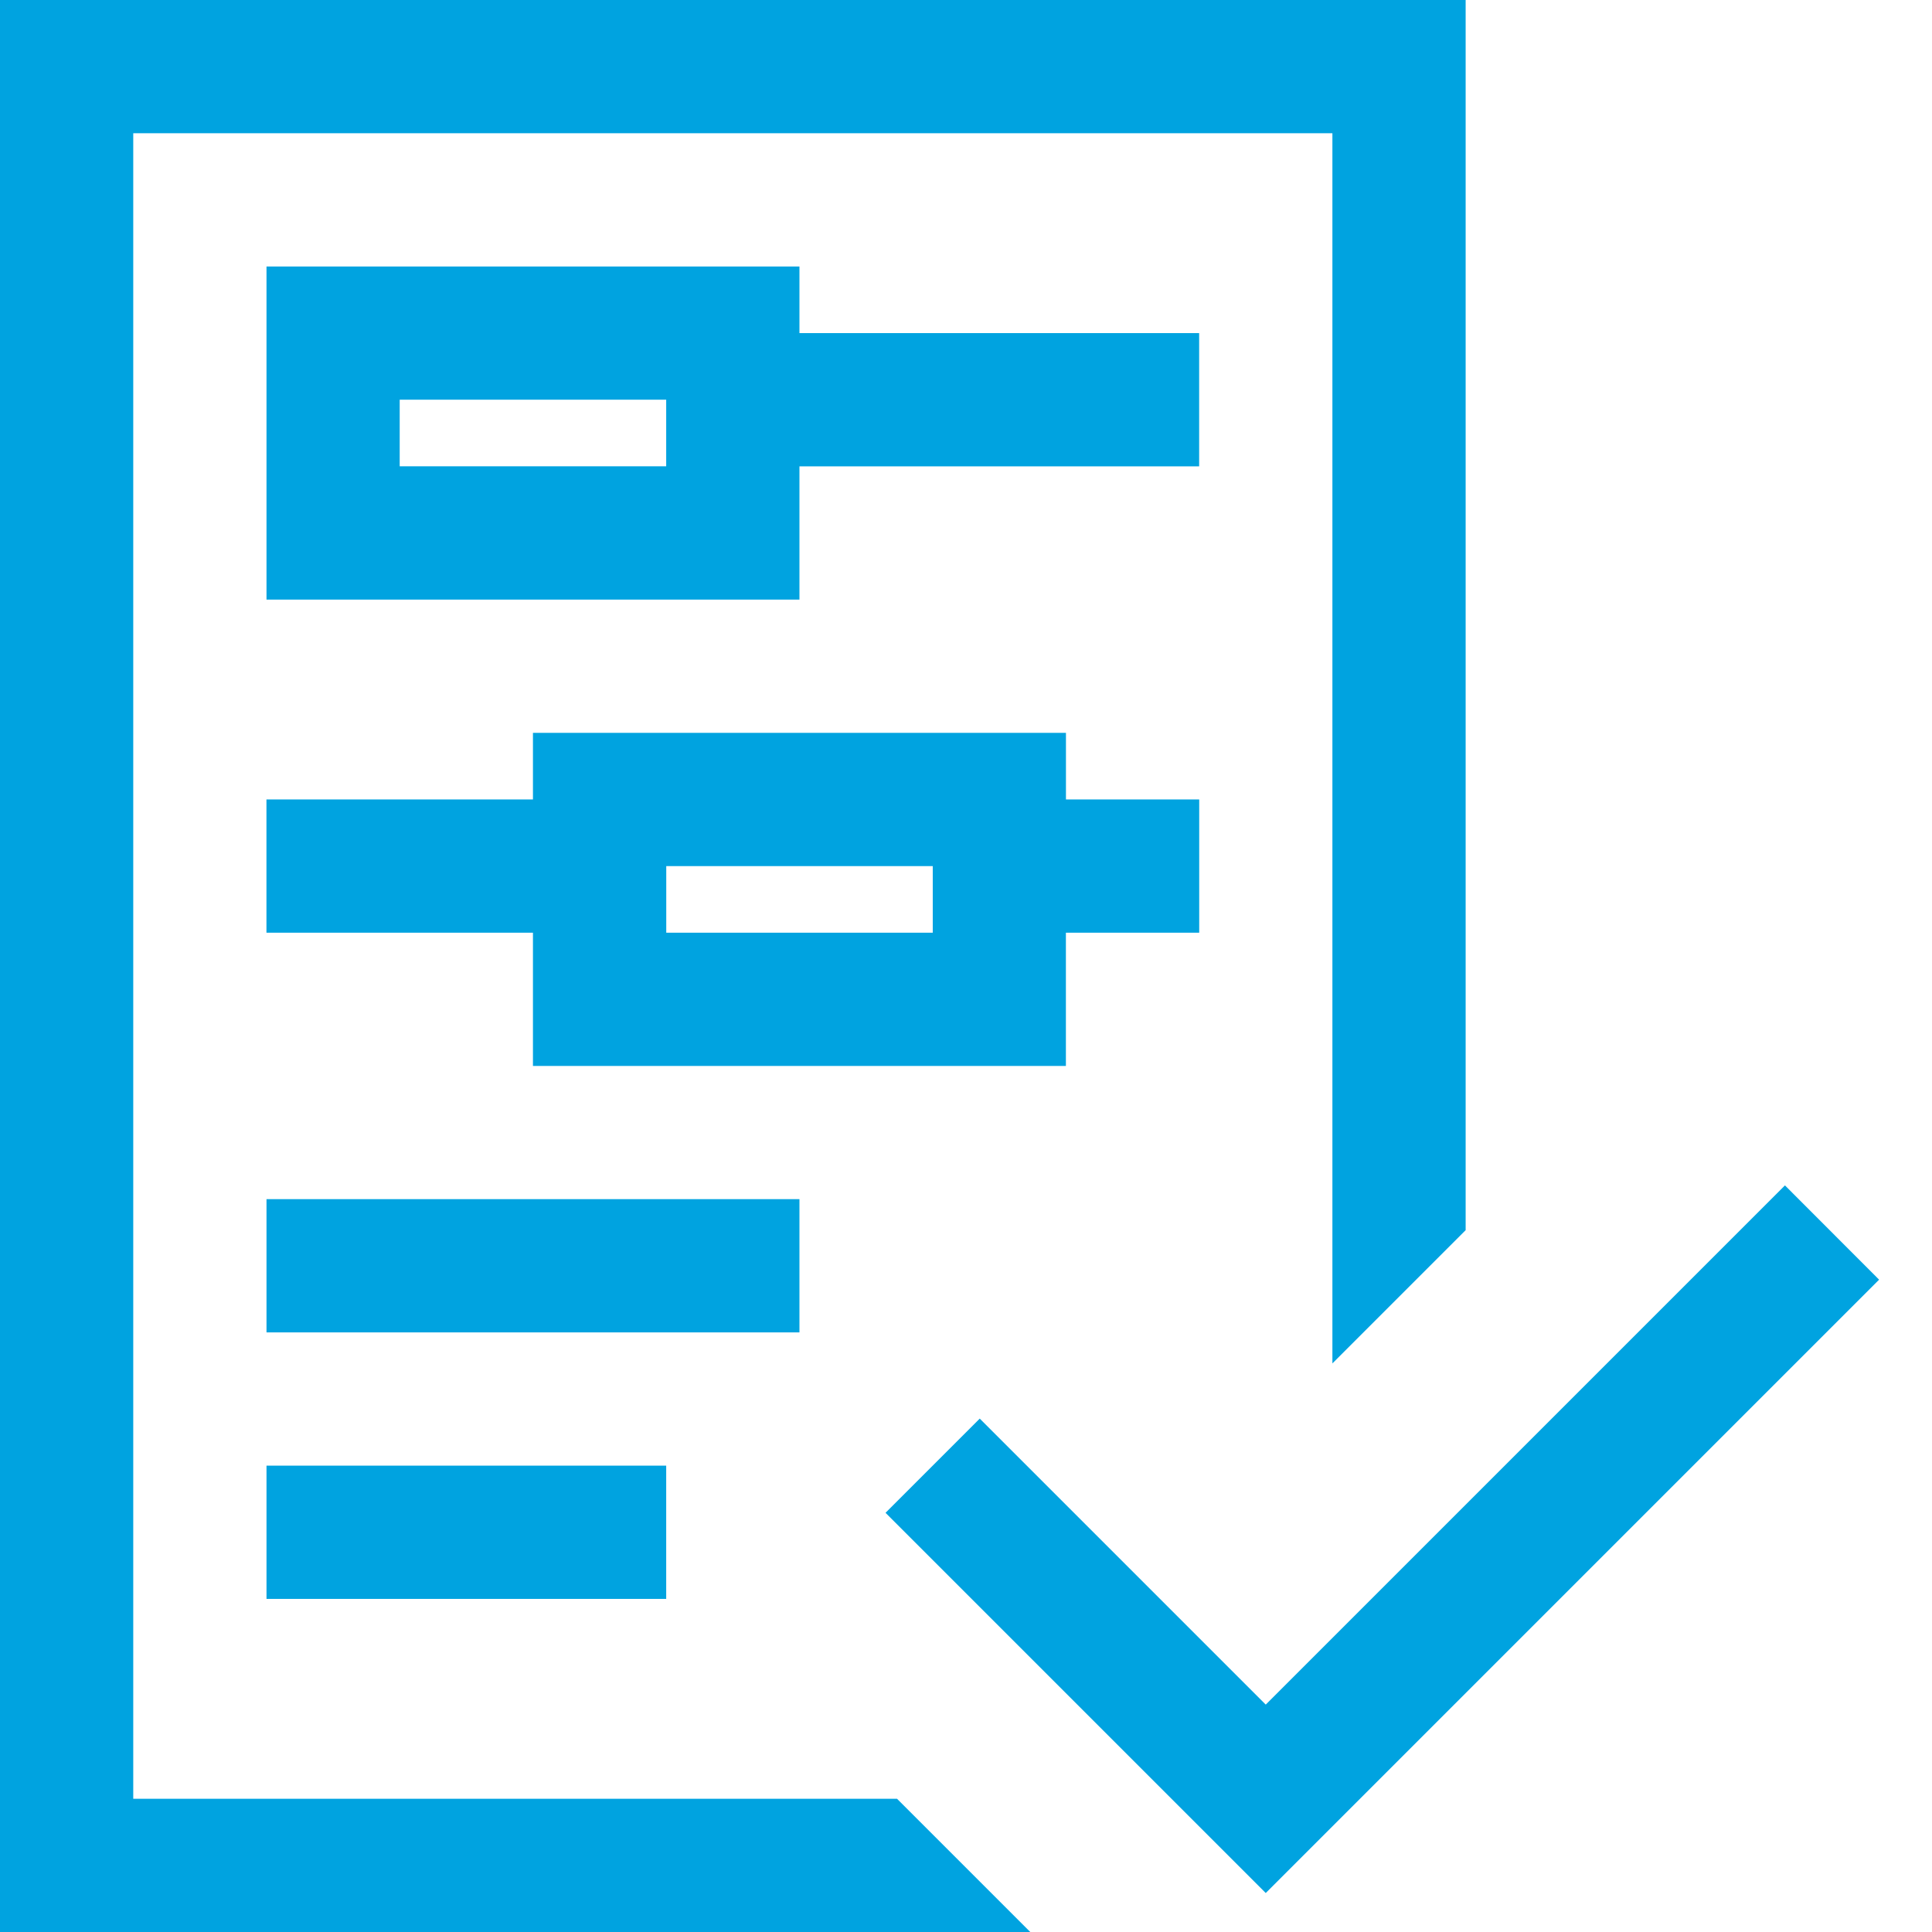
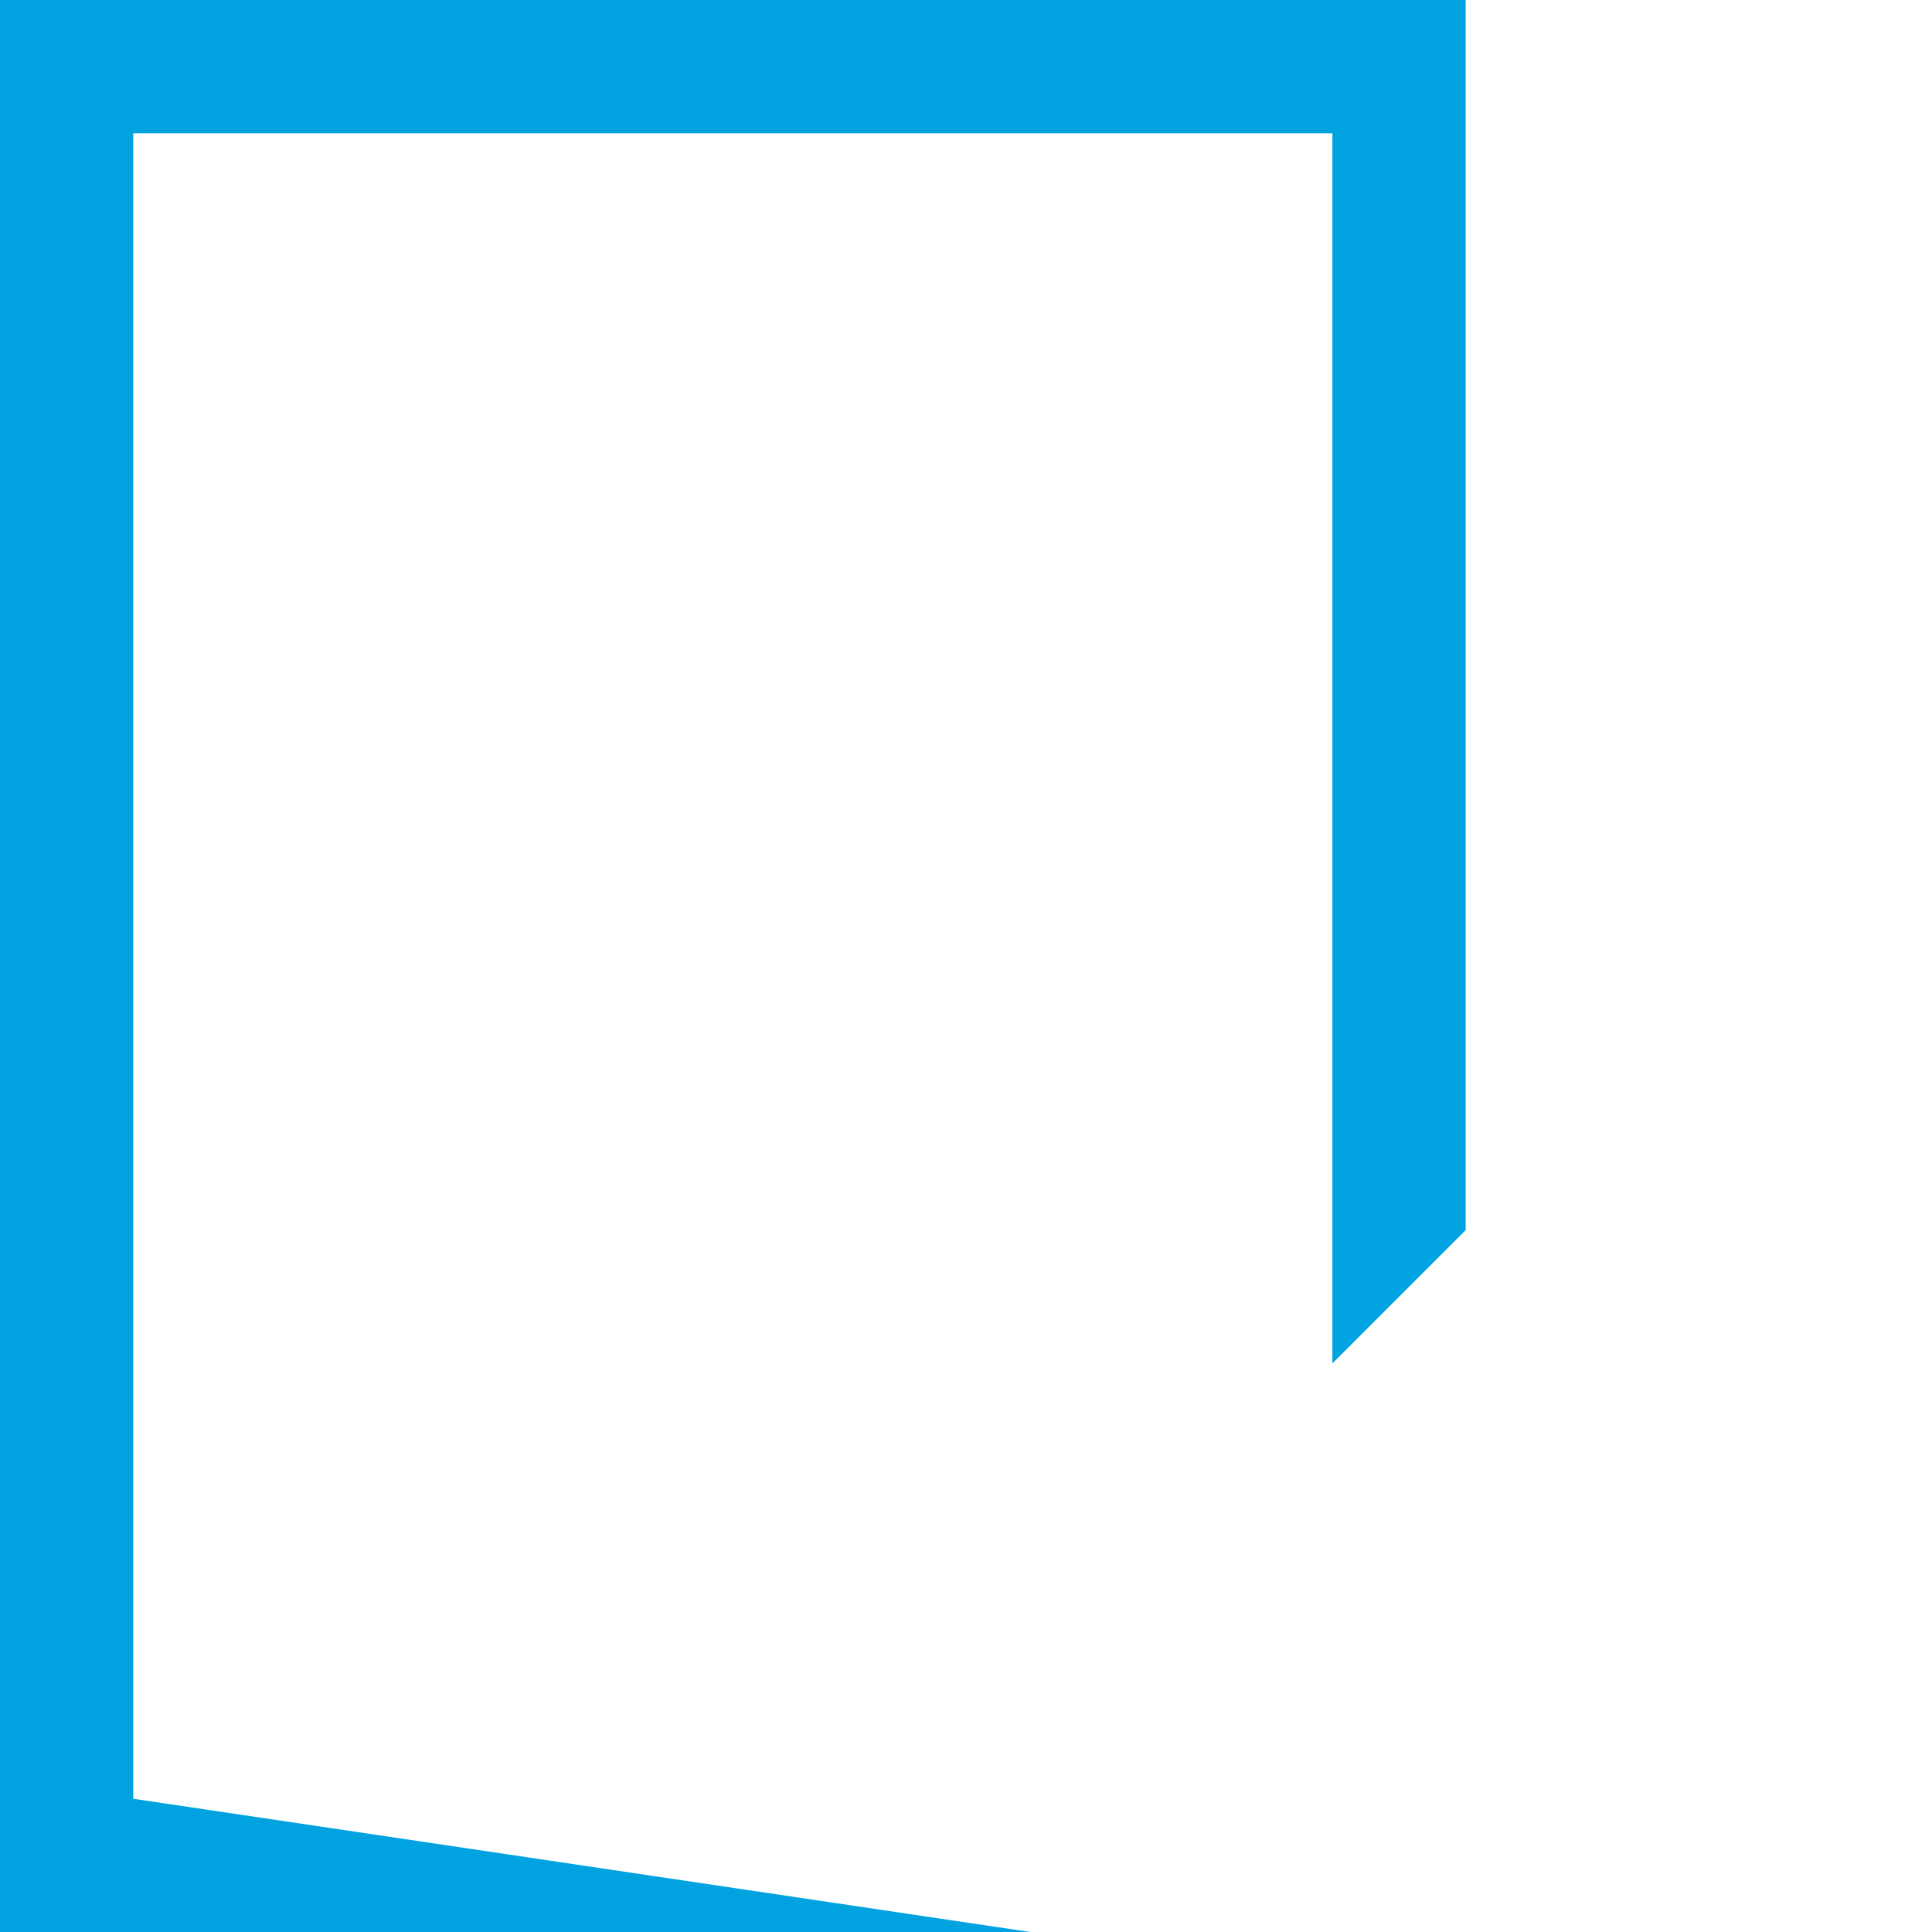
<svg xmlns="http://www.w3.org/2000/svg" viewBox="0 0 34 34" width="34" height="34">
  <title>
        Ikonas_Forma2-02
    </title>
  <g fill="#00a3e0" fill-rule="evenodd">
-     <path d="M4.69 25.793h7.034v2.345H4.69zM21.103 5.862h-7.034V4.69H4.69v5.862h9.379V8.207h7.034V5.862zM7.034 8.207V7.034h4.69v1.172H7.034zM18.759 16.414h2.345v-2.345h-2.345v-1.172H9.379v1.172h-4.69v2.345h4.69v2.345h9.379V16.414zm-7.034 0v-1.172h4.69v1.172h-4.69zM4.69 21.103h9.379v2.345H4.69z" />
-     <path d="M2.345 31.655V2.345H23.448v21.649l2.345-2.345V0H0v34h18.131l-2.345-2.345" />
-     <path d="M31.412 20.861l-9.137 9.137-5.033-5.033-1.658 1.658 6.691 6.691 10.794-10.794" />
+     <path d="M2.345 31.655V2.345H23.448v21.649l2.345-2.345V0H0v34h18.131" />
  </g>
</svg>